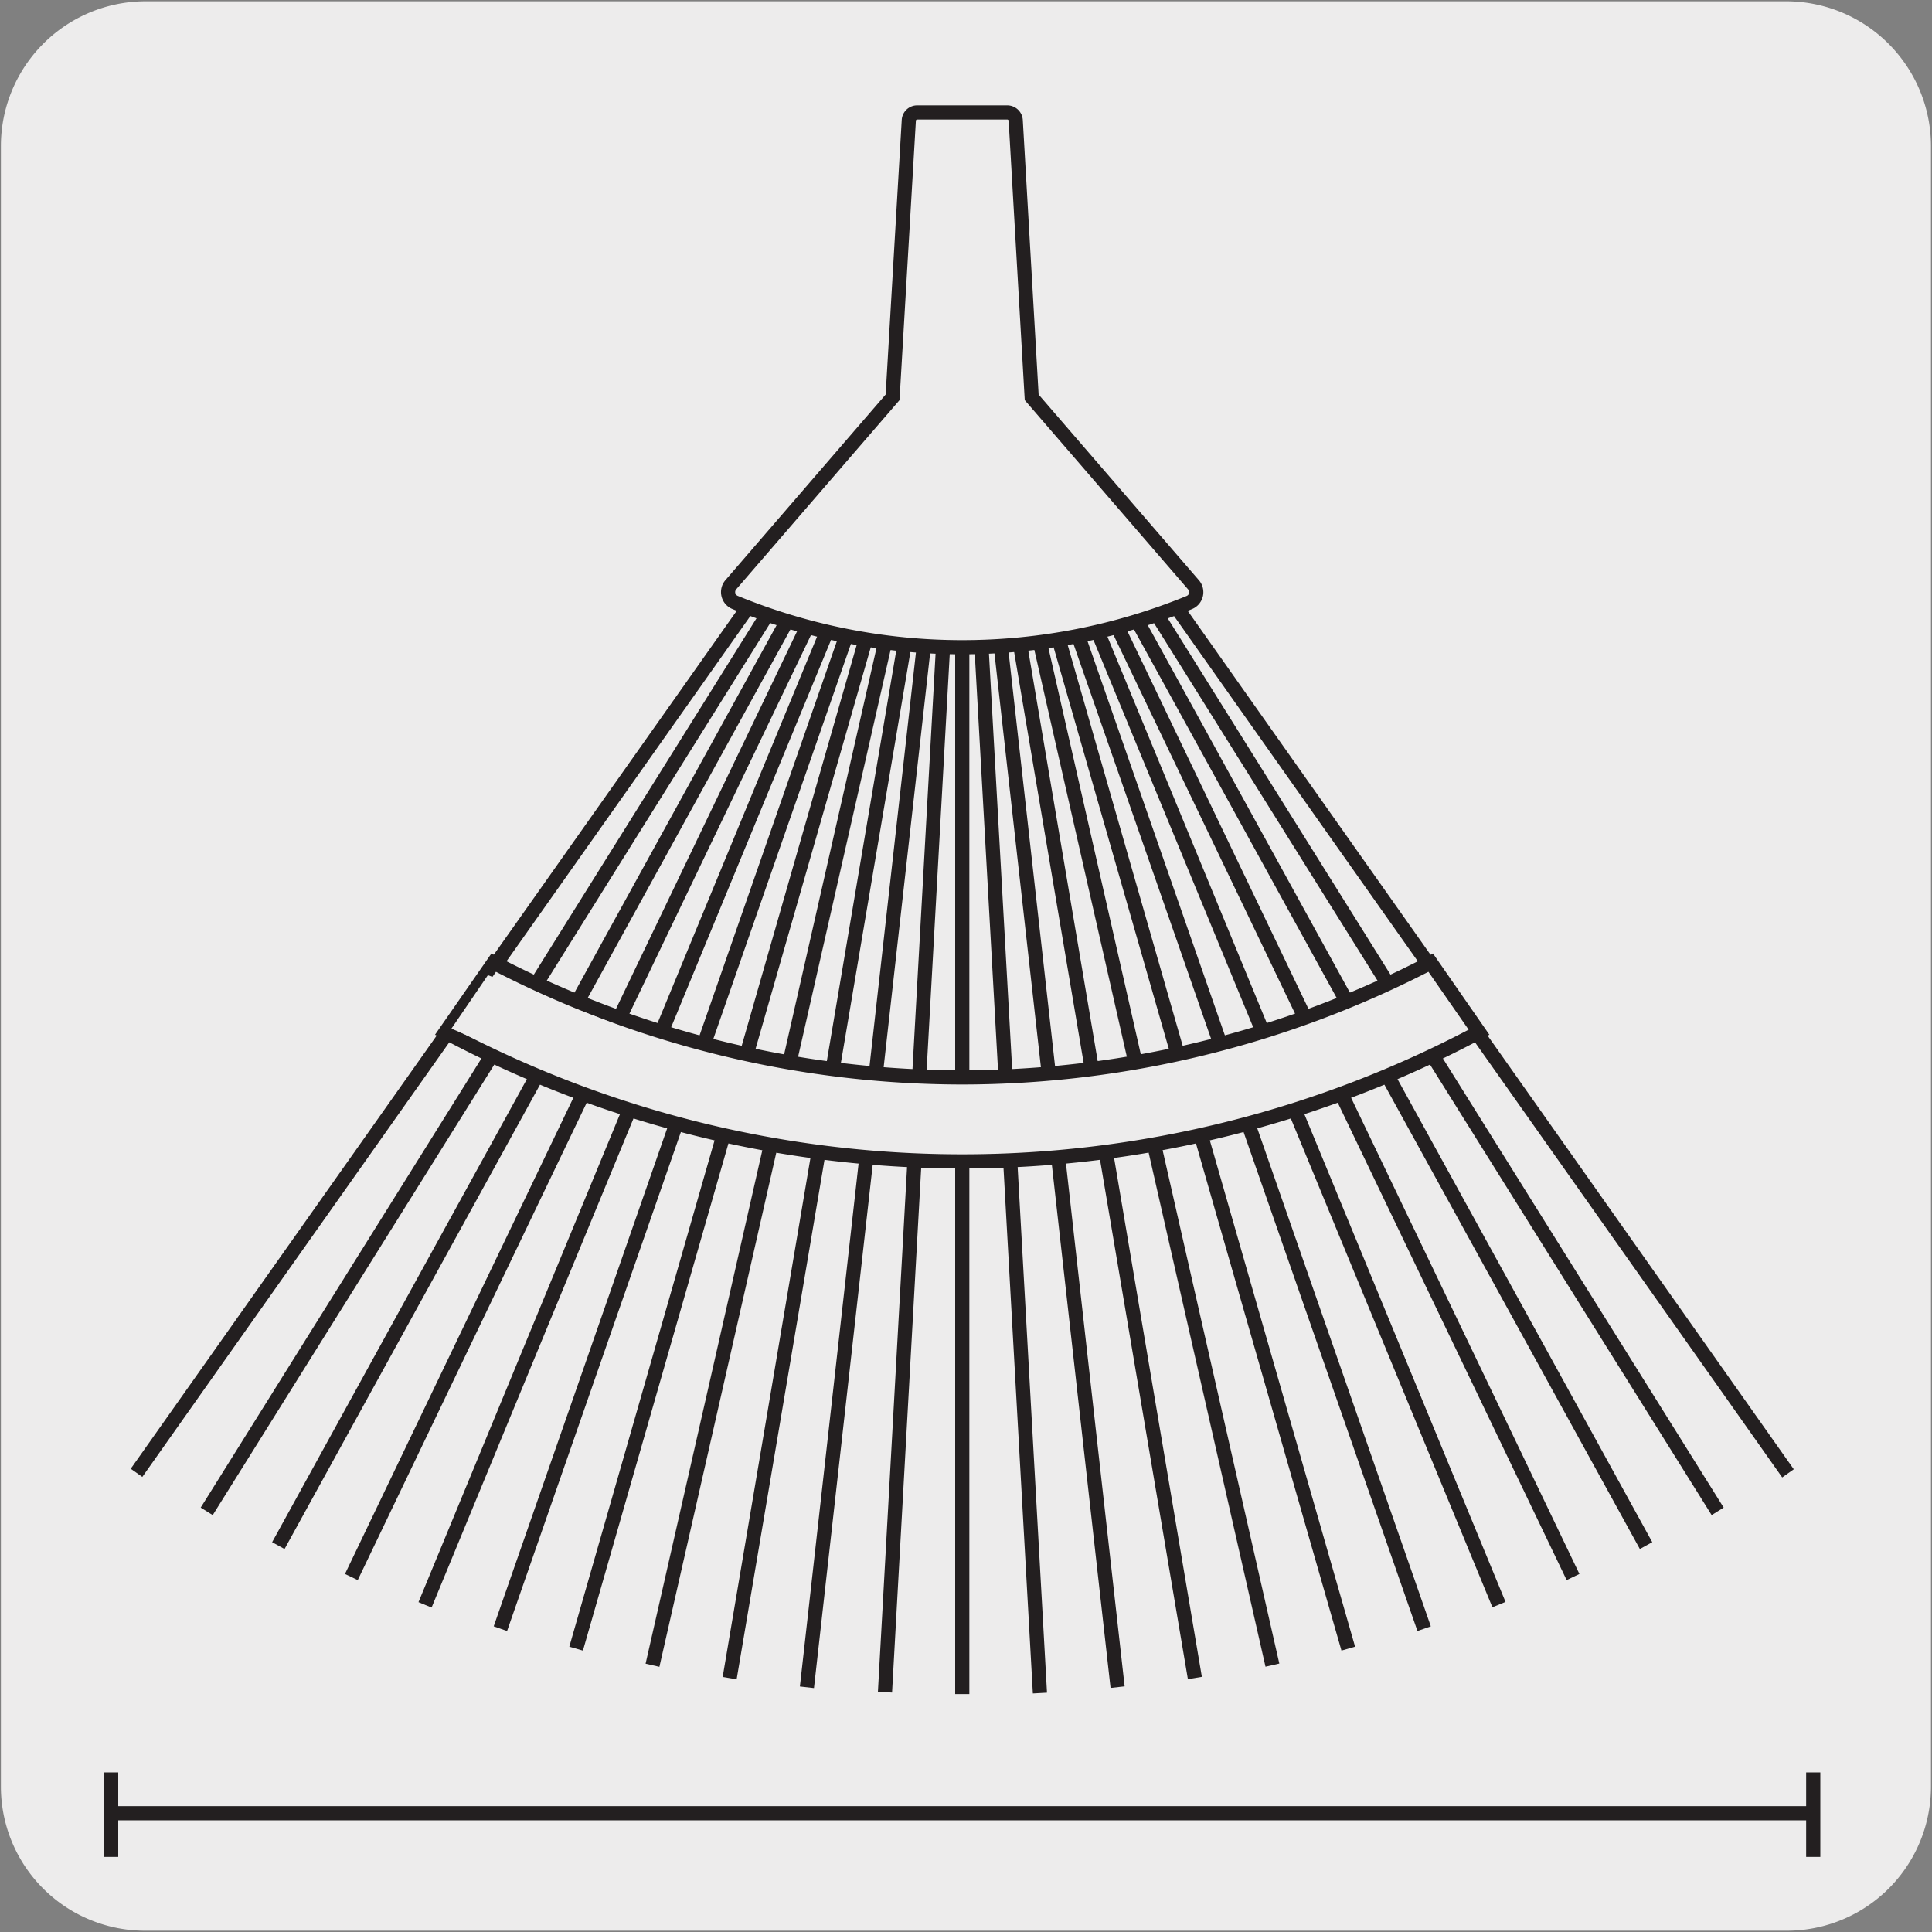
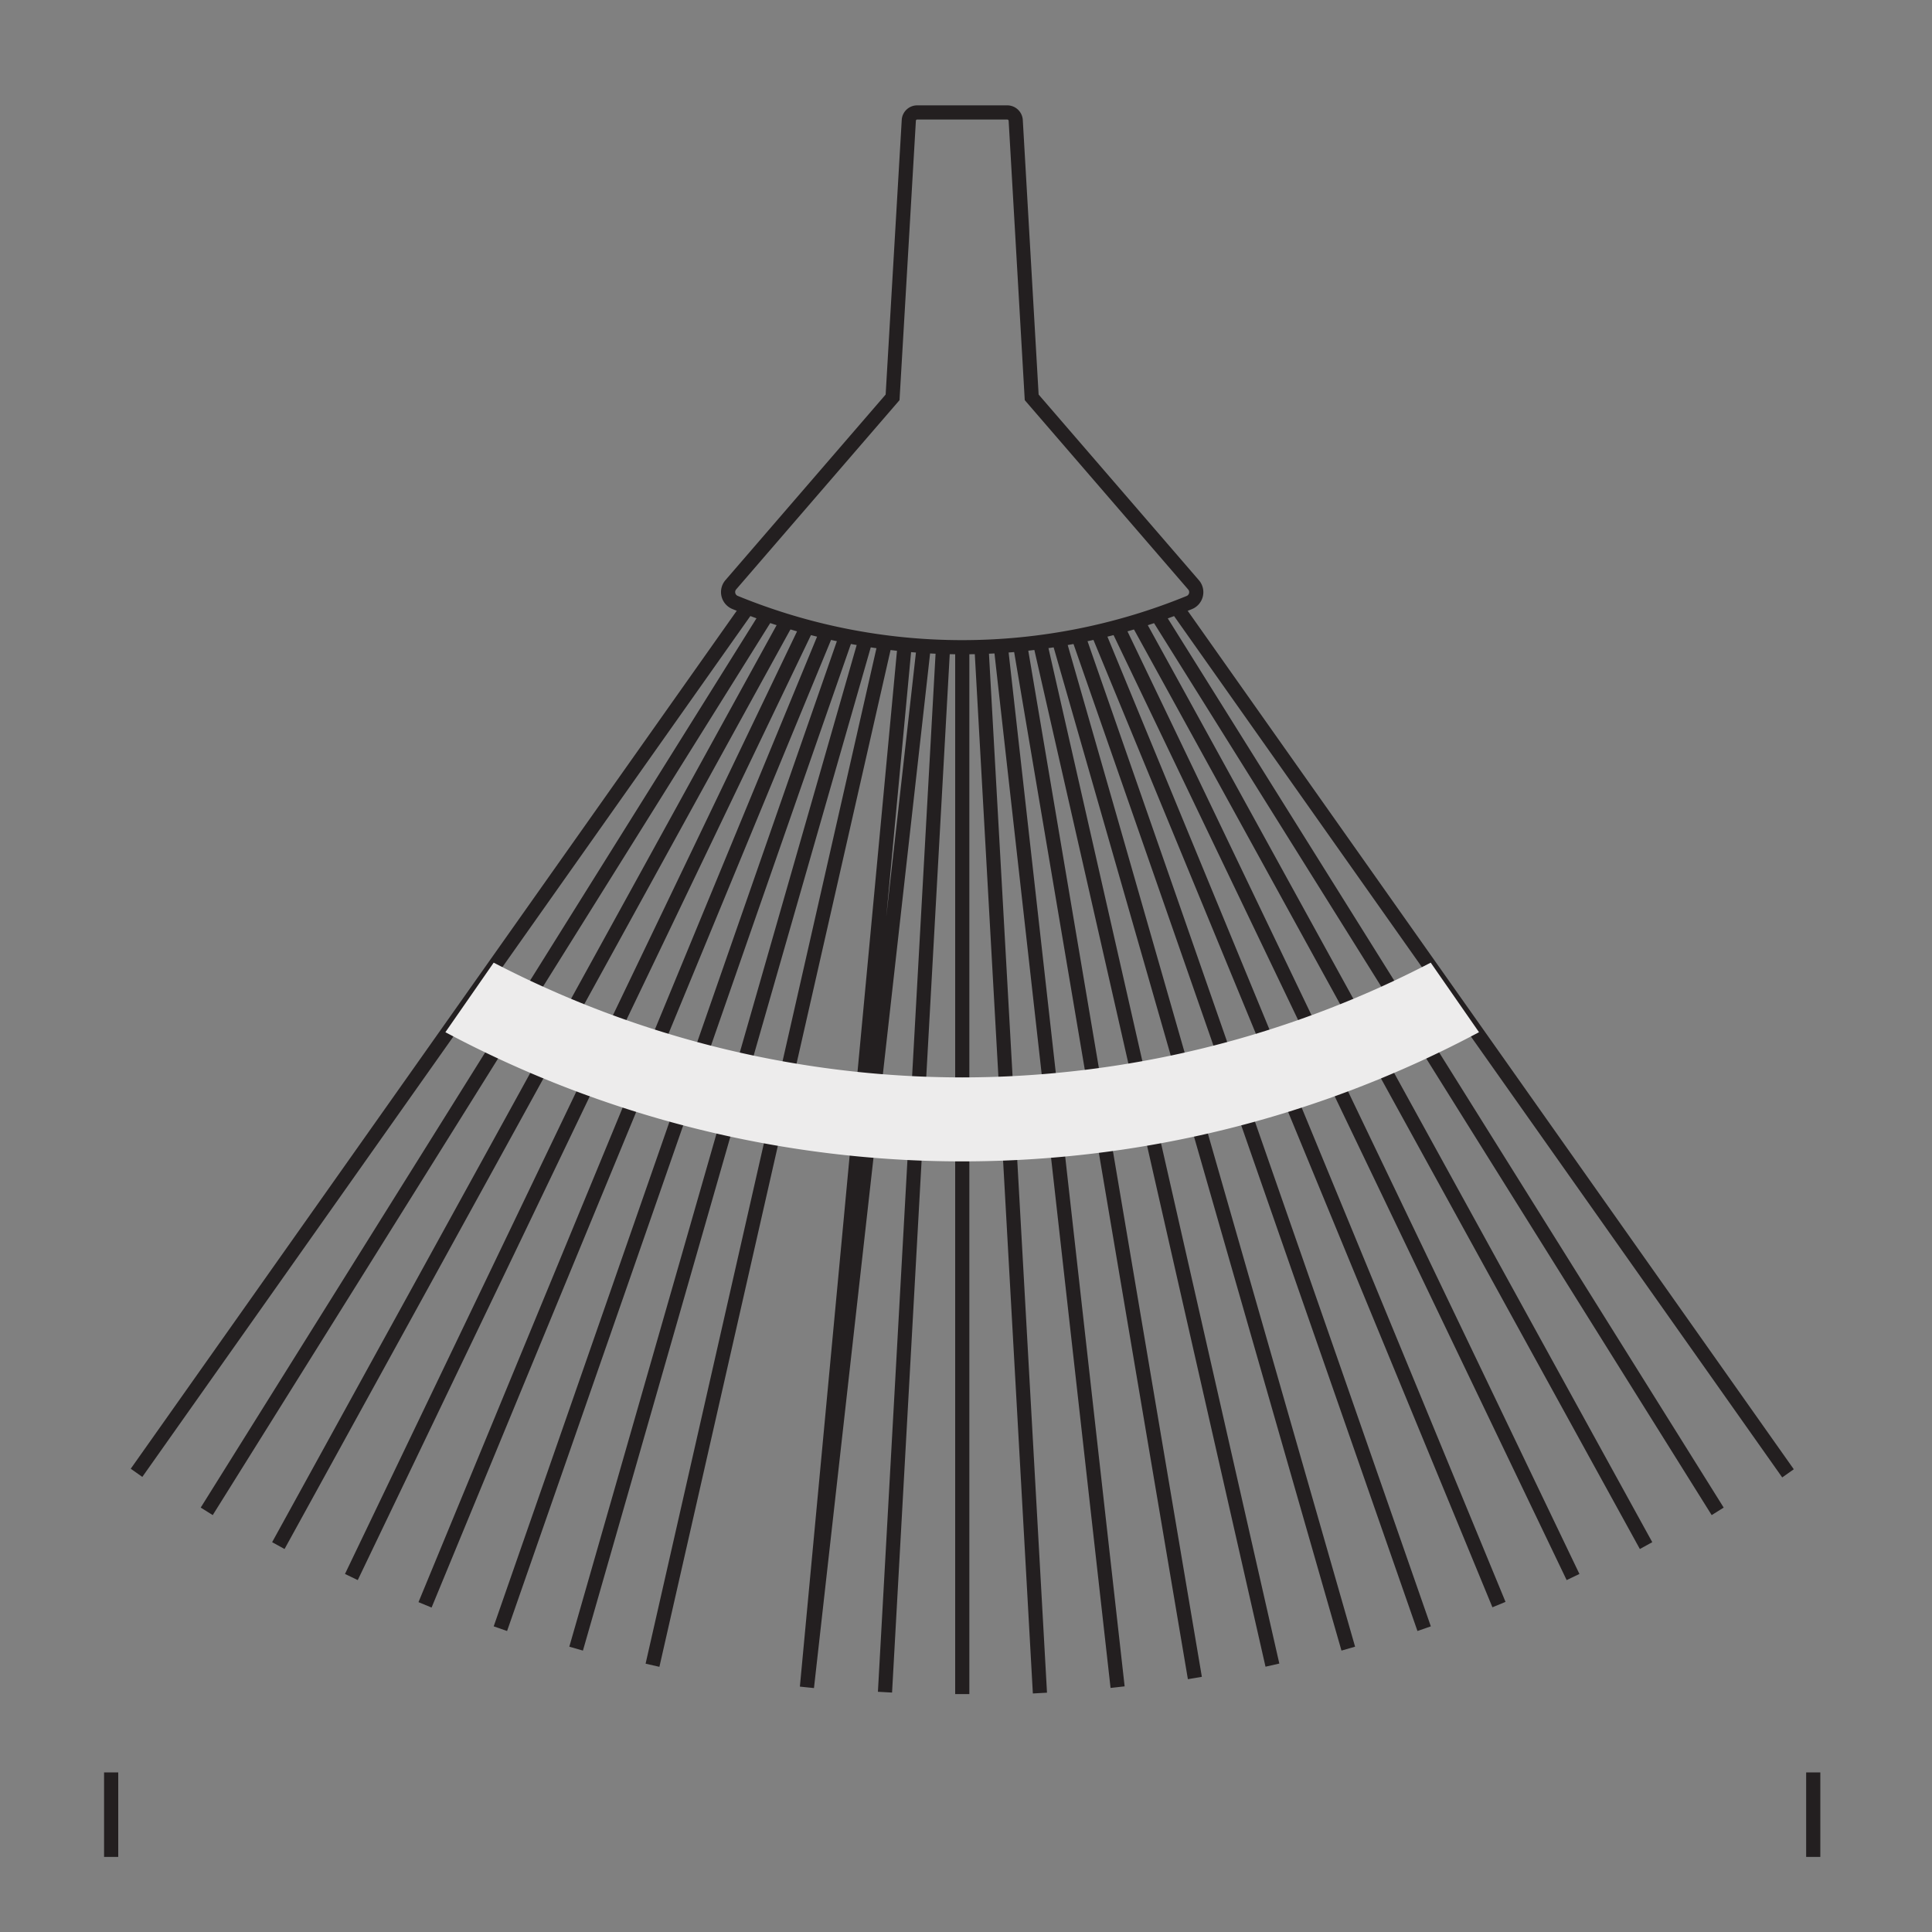
<svg xmlns="http://www.w3.org/2000/svg" viewBox="0 0 150 150">
  <rect x="0" y="0" width="150" height="150" fill="#808080" stroke="none" />
  <defs>
    <style>.cls-1{fill:#edecec;}.cls-2{fill:none;stroke:#231f20;stroke-miterlimit:10;stroke-width:1.1px;}</style>
  </defs>
  <title>19678-01 </title>
  <g id="Capa_2" data-name="Capa 2">
-     <path class="cls-1" d="M11.32.1H138.64a11.25,11.25,0,0,1,11.28,11.21v127.4a11.19,11.19,0,0,1-11.2,11.19H11.27A11.19,11.19,0,0,1,.07,138.71h0V11.34A11.24,11.24,0,0,1,11.32.1Z" />
-   </g>
+     </g>
  <g id="Capa_3" data-name="Capa 3">
-     <line class="cls-2" x1="8.31" y1="140.78" x2="141.07" y2="140.78" />
    <line class="cls-2" x1="8.63" y1="144.17" x2="8.63" y2="137.61" />
    <line class="cls-2" x1="140.78" y1="144.17" x2="140.78" y2="137.61" />
-     <path class="cls-2" d="M91.24,47l47.58,67.39M89.71,47.52l43.65,69.82M88.19,48l39.61,72M86.65,48.44l35.48,74m-37-73.63,31.25,75.77M83.64,49.17l26.93,77.28M82.13,49.4,104.68,128m-24-78.38,18.11,79.66M79.16,49.82l13.61,80.46M77.67,49.89l9.1,81.1M76.19,50l4.55,81.45M74.71,50v81.53m-6-.15L73.23,50m-1.48-.08L62.65,131m-6-.71L70.26,49.82m-1.49-.19L50.66,129.29M44.73,128,67.28,49.4m-1.51-.23L38.85,126.45M33,124.6,64.28,48.83m-1.51-.39-35.49,74M61.22,48,21.61,120m38.1-72.52L16.05,117.34M58.17,47,10.6,114.35" />
-     <path class="cls-1" d="M78.21,8.73h-7a.65.65,0,0,0-.65.61L69.3,30.85,56.74,45.4a.87.87,0,0,0,.32,1.37,46.48,46.48,0,0,0,17.65,3.48,46.56,46.56,0,0,0,17.63-3.47.87.87,0,0,0,.32-1.38L80.1,30.85,78.86,9.34a.66.66,0,0,0-.65-.61" />
+     <path class="cls-2" d="M91.24,47l47.58,67.39M89.71,47.52l43.65,69.82M88.19,48l39.61,72M86.65,48.44l35.48,74m-37-73.63,31.25,75.77M83.64,49.17l26.93,77.28M82.13,49.4,104.68,128m-24-78.38,18.11,79.66M79.16,49.82l13.61,80.46M77.67,49.89l9.1,81.1M76.19,50l4.55,81.45M74.71,50v81.53m-6-.15L73.23,50m-1.48-.08L62.65,131L70.26,49.82m-1.49-.19L50.66,129.29M44.73,128,67.28,49.4m-1.51-.23L38.85,126.45M33,124.6,64.28,48.83m-1.51-.39-35.49,74M61.22,48,21.61,120m38.1-72.52L16.05,117.34M58.17,47,10.6,114.35" />
    <path class="cls-2" d="M78.21,8.73h-7a.65.65,0,0,0-.65.61L69.3,30.85,56.74,45.4a.87.87,0,0,0,.32,1.37,46.48,46.48,0,0,0,17.65,3.48,46.56,46.56,0,0,0,17.63-3.47.87.87,0,0,0,.32-1.38L80.1,30.85,78.86,9.34A.66.66,0,0,0,78.21,8.73Z" />
    <path class="cls-1" d="M74.71,83.65a79,79,0,0,1-36.38-8.91l-3.75,5.4a85.28,85.28,0,0,0,80.25,0l-3.75-5.4a79,79,0,0,1-36.37,8.91" />
-     <path class="cls-2" d="M74.71,83.65a79,79,0,0,1-36.38-8.91l-3.75,5.4a85.28,85.28,0,0,0,80.25,0l-3.75-5.4A79,79,0,0,1,74.71,83.65Z" />
-     <polygon class="cls-1" points="48.41 79.75 37.88 75.71 35.05 79.86 36.88 80.66 44.73 82.43 48.41 79.75" />
  </g>
</svg>